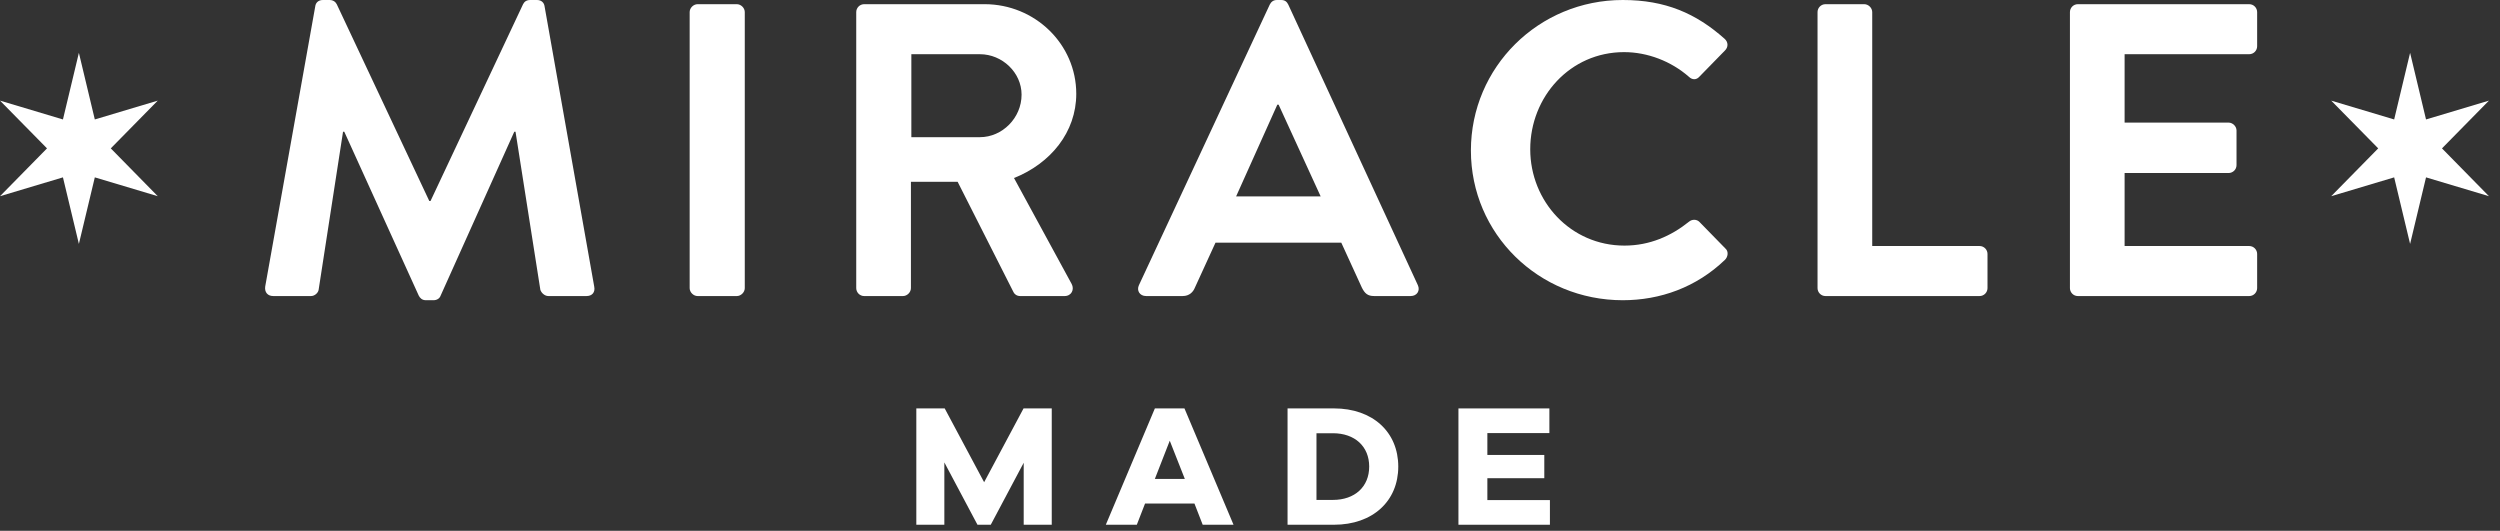
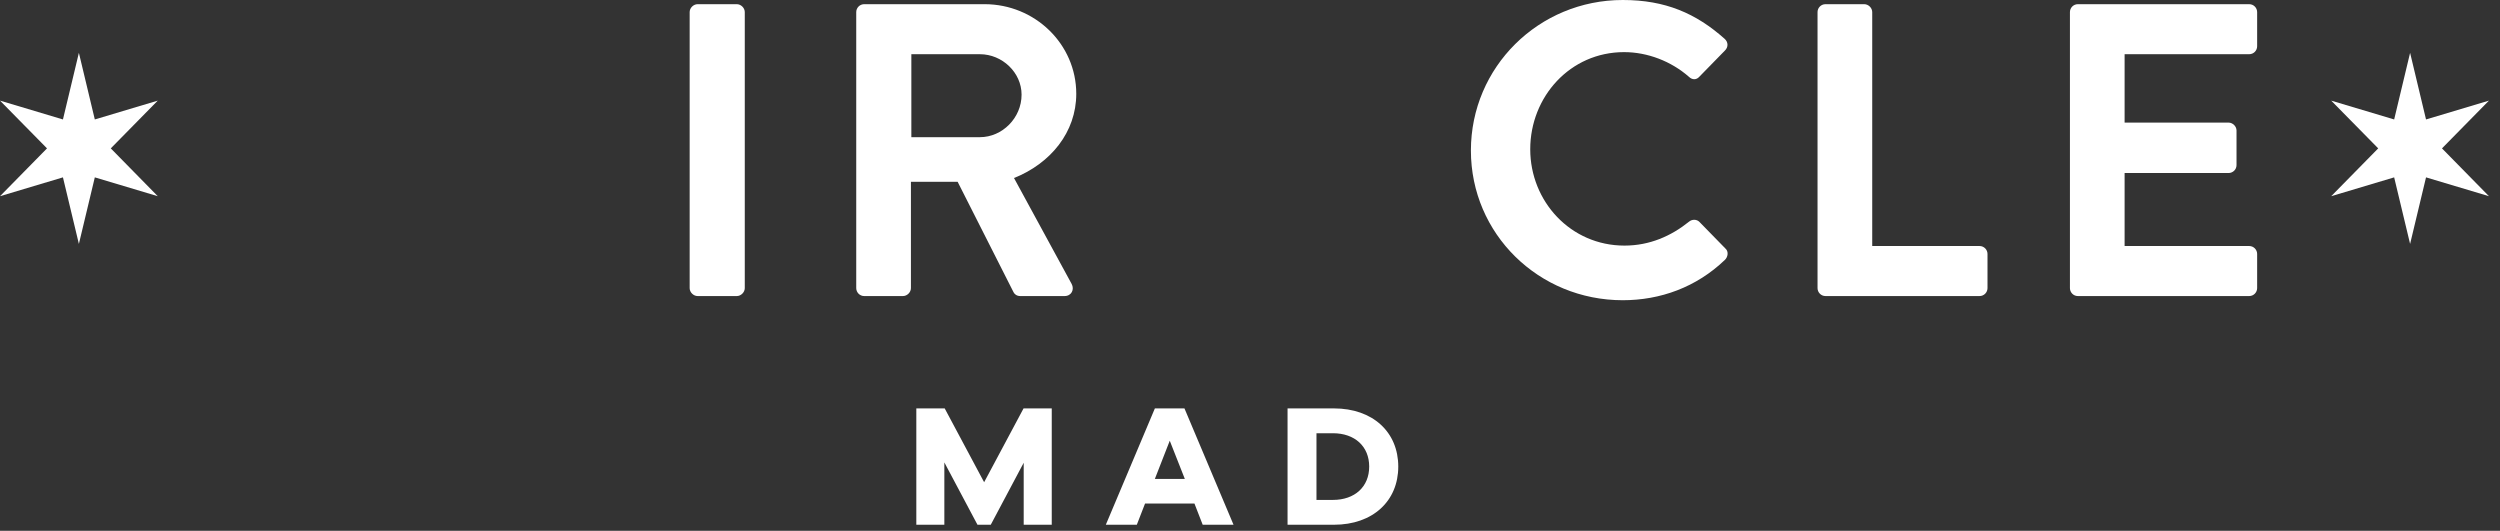
<svg xmlns="http://www.w3.org/2000/svg" xmlns:xlink="http://www.w3.org/1999/xlink" width="146px" height="31px" viewBox="0 0 146 31" version="1.1">
  <rect x="0" y="0" width="146" height="31" fill="#333333" stroke="none" />
  <title>logo</title>
  <defs>
    <polygon id="path-1" points="3.676 3.891 0 2.791 2.745 5.58 0 8.373 3.676 7.273 4.607 11.16 5.537 7.273 9.213 8.373 6.47 5.58 9.213 2.791 5.537 3.891 4.607 0" />
    <polygon id="path-3" points="139.819 3.891 136.142 2.791 138.887 5.58 136.142 8.373 139.819 7.273 140.75 11.16 141.68 7.273 145.355 8.373 142.612 5.58 145.355 2.791 141.68 3.891 140.75 0" />
  </defs>
  <g id="Page-1" stroke="none" stroke-width="1" fill="none" fill-rule="evenodd">
    <g id="01_landing_funnel---oriya" transform="translate(-647, -4625)">
      <g id="logo" transform="translate(647, 4625)">
        <g id="Group-4">
          <g id="Group-15" transform="translate(15.481, 0)" fill="#FFFFFF">
-             <path d="M2.931,0.365 C2.955,0.171 3.103,0 3.373,0 L3.765,0 C3.963,0 4.109,0.098 4.184,0.244 L9.589,11.737 L9.662,11.737 L15.067,0.244 C15.142,0.098 15.265,0 15.486,0 L15.878,0 C16.149,0 16.296,0.171 16.321,0.365 L19.22,16.728 C19.294,17.069 19.097,17.289 18.778,17.289 L16.542,17.289 C16.321,17.289 16.125,17.093 16.075,16.923 L14.626,7.695 L14.552,7.695 L10.252,17.264 C10.203,17.41 10.055,17.533 9.834,17.533 L9.392,17.533 C9.172,17.533 9.049,17.41 8.974,17.264 L4.626,7.695 L4.552,7.695 L3.127,16.923 C3.103,17.093 2.906,17.289 2.685,17.289 L0.474,17.289 C0.154,17.289 -0.042,17.069 0.008,16.728 L2.931,0.365 Z" id="Fill-1" />
            <path d="M24.795,0.707 C24.795,0.463 25.016,0.244 25.262,0.244 L27.547,0.244 C27.792,0.244 28.014,0.463 28.014,0.707 L28.014,16.826 C28.014,17.069 27.792,17.29 27.547,17.29 L25.262,17.29 C25.016,17.29 24.795,17.069 24.795,16.826 L24.795,0.707 Z" id="Fill-3" />
            <path d="M41.747,8.011 C43.049,8.011 44.179,6.891 44.179,5.528 C44.179,4.237 43.049,3.166 41.747,3.166 L37.742,3.166 L37.742,8.011 L41.747,8.011 Z M34.523,0.707 C34.523,0.463 34.721,0.244 34.99,0.244 L42.017,0.244 C44.966,0.244 47.373,2.582 47.373,5.479 C47.373,7.719 45.874,9.545 43.737,10.397 L47.103,16.582 C47.275,16.899 47.103,17.29 46.685,17.29 L44.105,17.29 C43.884,17.29 43.761,17.166 43.712,17.07 L40.445,10.617 L37.717,10.617 L37.717,16.825 C37.717,17.07 37.497,17.29 37.25,17.29 L34.99,17.29 C34.721,17.29 34.523,17.07 34.523,16.825 L34.523,0.707 Z" id="Fill-5" />
-             <path d="M61.646,11.47 L59.19,6.112 L59.115,6.112 L56.708,11.47 L61.646,11.47 Z M51.032,16.655 L58.673,0.268 C58.747,0.122 58.87,0 59.091,0 L59.336,0 C59.582,0 59.68,0.122 59.754,0.268 L67.322,16.655 C67.468,16.972 67.272,17.289 66.904,17.289 L64.767,17.289 C64.397,17.289 64.226,17.143 64.054,16.802 L62.85,14.172 L55.504,14.172 L54.299,16.802 C54.202,17.046 53.981,17.289 53.588,17.289 L51.449,17.289 C51.082,17.289 50.884,16.972 51.032,16.655 L51.032,16.655 Z" id="Fill-7" />
            <path d="M79.289,0 C81.772,0 83.565,0.779 85.235,2.265 C85.456,2.459 85.456,2.752 85.26,2.946 L83.76,4.481 C83.588,4.675 83.344,4.675 83.147,4.481 C82.115,3.579 80.739,3.044 79.363,3.044 C76.218,3.044 73.885,5.649 73.885,8.718 C73.885,11.761 76.242,14.343 79.388,14.343 C80.862,14.343 82.115,13.782 83.147,12.954 C83.344,12.784 83.614,12.809 83.76,12.954 L85.284,14.514 C85.481,14.684 85.432,15.001 85.26,15.171 C83.588,16.778 81.477,17.533 79.289,17.533 C74.376,17.533 70.42,13.661 70.42,8.791 C70.42,3.92 74.376,0 79.289,0" id="Fill-9" />
            <path d="M90.663,0.707 C90.663,0.463 90.86,0.244 91.13,0.244 L93.39,0.244 C93.636,0.244 93.857,0.463 93.857,0.707 L93.857,14.367 L100.122,14.367 C100.393,14.367 100.589,14.587 100.589,14.83 L100.589,16.826 C100.589,17.069 100.393,17.29 100.122,17.29 L91.13,17.29 C90.86,17.29 90.663,17.069 90.663,16.826 L90.663,0.707 Z" id="Fill-11" />
            <path d="M105.403,0.707 C105.403,0.463 105.599,0.244 105.869,0.244 L115.869,0.244 C116.139,0.244 116.336,0.463 116.336,0.707 L116.336,2.703 C116.336,2.947 116.139,3.166 115.869,3.166 L108.596,3.166 L108.596,7.159 L114.665,7.159 C114.911,7.159 115.132,7.378 115.132,7.621 L115.132,9.642 C115.132,9.911 114.911,10.105 114.665,10.105 L108.596,10.105 L108.596,14.367 L115.869,14.367 C116.139,14.367 116.336,14.587 116.336,14.83 L116.336,16.826 C116.336,17.069 116.139,17.29 115.869,17.29 L105.869,17.29 C105.599,17.29 105.403,17.069 105.403,16.826 L105.403,0.707 Z" id="Fill-13" />
          </g>
          <g id="Clip-20" transform="translate(0, 3.085)">
            <mask id="mask-2" fill="white">
              <use xlink:href="#path-1" />
            </mask>
            <use id="Mask" fill="#FFFFFF" xlink:href="#path-1" />
            <mask id="mask-4" fill="white">
              <use xlink:href="#path-3" />
            </mask>
            <use fill="#FFFFFF" xlink:href="#path-3" />
          </g>
          <g id="Group-21" transform="translate(136.142, 3.072)" />
        </g>
        <polygon id="Fill-22" fill="#FFFFFF" points="61.422 30.645 59.784 30.645 59.784 27.025 57.861 30.645 57.084 30.645 55.15 27.005 55.15 30.645 53.513 30.645 53.513 23.852 55.171 23.852 57.473 28.162 59.775 23.852 61.422 23.852" />
        <path d="M68.314,25.738 L67.444,27.968 L69.193,27.968 L68.314,25.738 Z M70.237,30.645 L69.756,29.407 L66.871,29.407 L66.39,30.645 L64.58,30.645 L67.444,23.852 L69.173,23.852 L72.038,30.645 L70.237,30.645 Z" id="Fill-25" fill="#FFFFFF" />
        <path d="M77.843,29.195 C79.122,29.195 79.961,28.425 79.961,27.248 C79.961,26.072 79.122,25.301 77.843,25.301 L76.882,25.301 L76.882,29.195 L77.843,29.195 Z M77.905,23.851 C80.166,23.851 81.659,25.231 81.659,27.248 C81.659,29.266 80.166,30.645 77.905,30.645 L75.193,30.645 L75.193,23.851 L77.905,23.851 Z" id="Fill-28" fill="#FFFFFF" />
-         <polygon id="Fill-31" fill="#FFFFFF" points="90.515 30.645 85.173 30.645 85.173 23.852 90.484 23.852 90.484 25.292 86.862 25.292 86.862 26.569 90.187 26.569 90.187 27.927 86.862 27.927 86.862 29.205 90.515 29.205" />
      </g>
    </g>
  </g>
</svg>